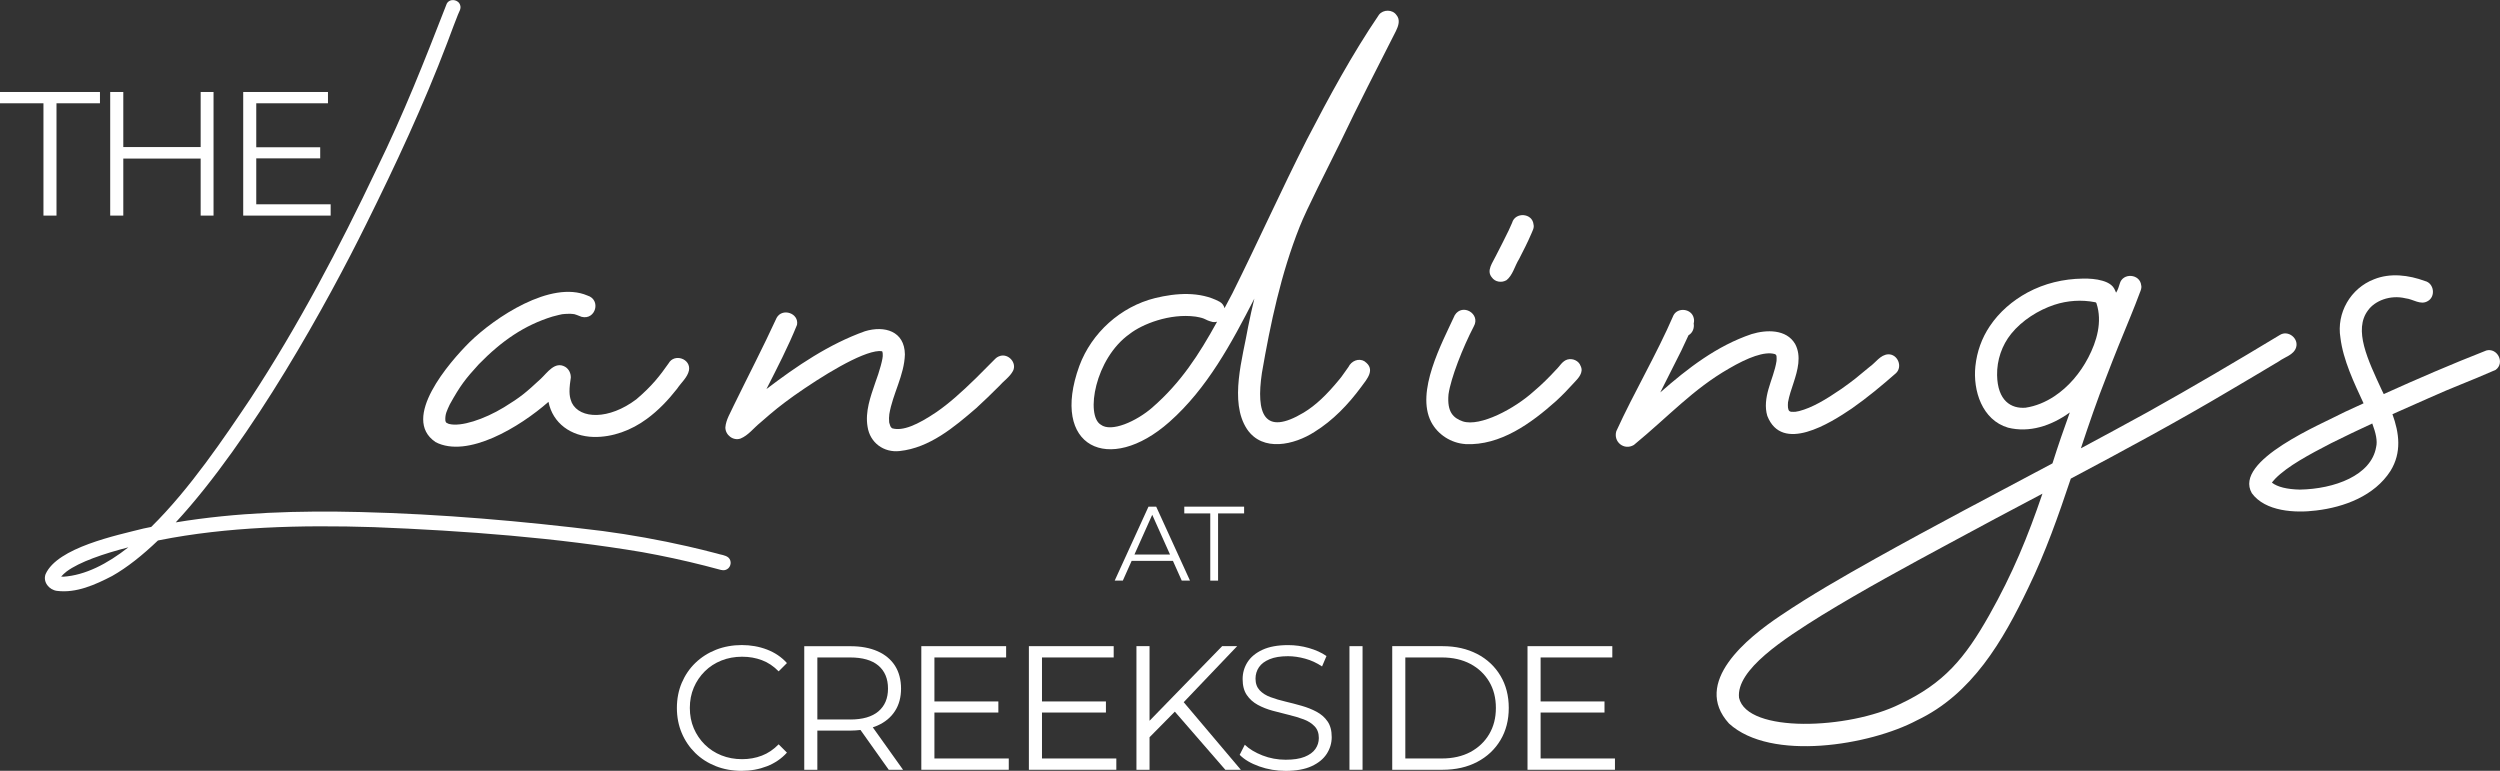
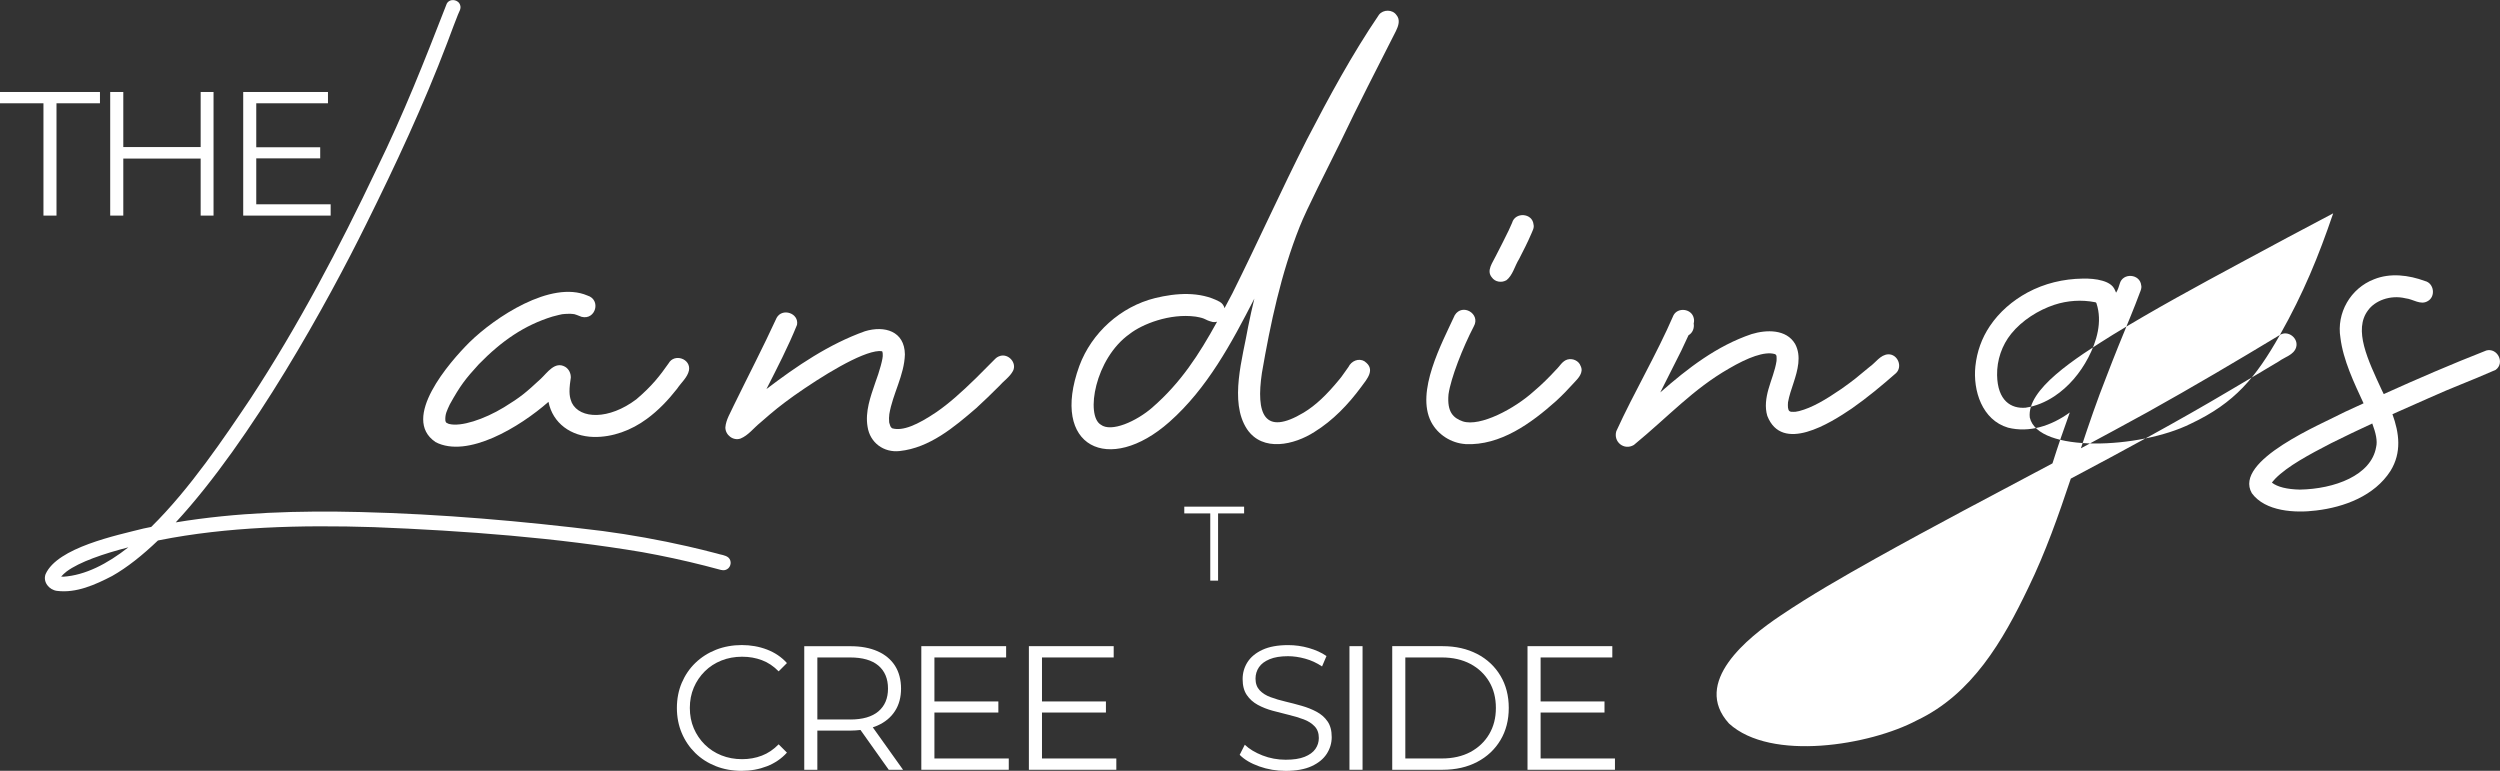
<svg xmlns="http://www.w3.org/2000/svg" id="Layer_1" viewBox="0 0 473.45 145.98">
  <rect x="0" y="0" width="473.45" height="145.98" fill="#333333" stroke="none" />
  <defs>
    <style>
      .cls-1 {
        fill: #fff;
      }
    </style>
  </defs>
  <g>
    <path class="cls-1" d="M133.48,127.13c.89-.88,1.94-1.56,3.14-2.04,1.2-.48,2.51-.72,3.91-.72s2.59.22,3.75.65,2.22,1.14,3.18,2.12l1.57-1.57c-1.03-1.14-2.29-1.99-3.78-2.56-1.49-.57-3.09-.85-4.78-.85s-3.39.3-4.88.89c-1.49.59-2.79,1.42-3.9,2.49s-1.96,2.33-2.58,3.78c-.61,1.45-.92,3.03-.92,4.75s.31,3.3.92,4.75c.61,1.45,1.47,2.71,2.56,3.78,1.09,1.07,2.39,1.9,3.88,2.49,1.49.59,3.12.89,4.88.89s3.32-.29,4.82-.87c1.49-.58,2.75-1.44,3.78-2.58l-1.57-1.57c-.96.98-2.02,1.7-3.18,2.14-1.16.45-2.41.67-3.75.67-1.4,0-2.71-.24-3.91-.72-1.2-.48-2.25-1.16-3.14-2.04-.89-.88-1.59-1.91-2.09-3.08-.5-1.17-.75-2.46-.75-3.86s.25-2.69.75-3.86c.5-1.17,1.2-2.2,2.09-3.08Z" />
    <path class="cls-1" d="M166.19,137.4c1.43-.63,2.53-1.55,3.3-2.74.77-1.19,1.15-2.61,1.15-4.26s-.39-3.14-1.15-4.33c-.77-1.19-1.87-2.11-3.3-2.74-1.43-.63-3.13-.95-5.12-.95h-8.76v23.41h2.48v-7.43h6.29c.66,0,1.28-.05,1.88-.12l5.35,7.54h2.71l-5.73-8.04c.31-.1.62-.21.91-.34ZM161.01,136.25h-6.22v-11.74h6.22c2.34,0,4.12.51,5.34,1.54,1.21,1.03,1.82,2.48,1.82,4.35s-.61,3.29-1.82,4.32c-1.22,1.03-2.99,1.54-5.34,1.54Z" />
    <polygon class="cls-1" points="176.96 134.94 189.07 134.94 189.07 132.84 176.96 132.84 176.96 124.51 190.54 124.51 190.54 122.37 174.48 122.37 174.48 145.78 191.04 145.78 191.04 143.64 176.96 143.64 176.96 134.94" />
    <polygon class="cls-1" points="197.33 134.94 209.44 134.94 209.44 132.84 197.33 132.84 197.33 124.51 210.91 124.51 210.91 122.37 194.85 122.37 194.85 145.78 211.41 145.78 211.41 143.64 197.33 143.64 197.33 134.94" />
-     <polygon class="cls-1" points="234.29 122.37 231.45 122.37 217.7 136.5 217.7 122.37 215.22 122.37 215.22 145.78 217.7 145.78 217.7 139.62 222.49 134.77 232.05 145.78 234.99 145.78 224.17 132.98 234.29 122.37" />
    <path class="cls-1" d="M249.33,134.79c-.86-.46-1.8-.83-2.81-1.12-1.01-.29-2.04-.56-3.06-.8-1.03-.24-1.97-.52-2.83-.84-.86-.31-1.55-.75-2.07-1.3-.52-.56-.79-1.29-.79-2.21,0-.8.22-1.52.65-2.16s1.11-1.14,2.02-1.52c.91-.38,2.07-.57,3.48-.57,1.05,0,2.13.16,3.26.47,1.13.31,2.19.8,3.19,1.47l.84-1.97c-.94-.65-2.05-1.15-3.34-1.52-1.29-.37-2.6-.55-3.91-.55-1.99,0-3.61.3-4.88.89-1.27.59-2.21,1.37-2.83,2.34-.61.97-.92,2.03-.92,3.19,0,1.25.26,2.26.79,3.03.52.77,1.21,1.39,2.07,1.86.86.47,1.8.84,2.83,1.12,1.02.28,2.05.54,3.08.79,1.02.25,1.96.53,2.81.85s1.53.76,2.06,1.32.79,1.29.79,2.21c0,.76-.22,1.45-.65,2.07-.43.62-1.12,1.12-2.04,1.49-.93.37-2.12.55-3.6.55s-3.01-.27-4.4-.82c-1.39-.55-2.5-1.22-3.33-2.02l-.97,1.91c.87.89,2.1,1.62,3.7,2.19,1.59.57,3.26.85,5,.85,2.01,0,3.65-.3,4.93-.89,1.28-.59,2.23-1.37,2.86-2.34.62-.97.94-2.02.94-3.16,0-1.23-.26-2.22-.79-2.98-.52-.76-1.22-1.37-2.07-1.82Z" />
    <rect class="cls-1" x="255.56" y="122.37" width="2.48" height="23.41" />
    <path class="cls-1" d="M279.76,123.86c-1.88-.99-4.08-1.49-6.57-1.49h-9.53v23.41h9.53c2.5,0,4.69-.5,6.57-1.49s3.35-2.37,4.4-4.13c1.05-1.76,1.57-3.79,1.57-6.09s-.52-4.33-1.57-6.09c-1.05-1.76-2.51-3.14-4.4-4.13ZM282.02,139.04c-.85,1.44-2.04,2.56-3.56,3.38-1.53.81-3.33,1.22-5.4,1.22h-6.92v-19.13h6.92c2.07,0,3.87.41,5.4,1.22,1.53.81,2.71,1.94,3.56,3.36.85,1.43,1.27,3.09,1.27,4.98s-.42,3.53-1.27,4.97Z" />
    <polygon class="cls-1" points="291.76 134.94 303.86 134.94 303.86 132.84 291.76 132.84 291.76 124.51 305.34 124.51 305.34 122.37 289.28 122.37 289.28 145.78 305.84 145.78 305.84 143.64 291.76 143.64 291.76 134.94" />
    <polygon class="cls-1" points="10.7 40.83 10.7 19.56 18.93 19.56 18.93 17.42 0 17.42 0 19.56 8.23 19.56 8.23 40.83 10.7 40.83" />
    <polygon class="cls-1" points="23.35 30.03 38 30.03 38 40.83 40.44 40.83 40.44 17.42 38 17.42 38 27.85 23.35 27.85 23.35 17.42 20.87 17.42 20.87 40.83 23.35 40.83 23.35 30.03" />
    <polygon class="cls-1" points="62.62 38.69 48.53 38.69 48.53 29.99 60.64 29.99 60.64 27.89 48.53 27.89 48.53 19.56 62.11 19.56 62.11 17.42 46.06 17.42 46.06 40.83 62.62 40.83 62.62 38.69" />
-     <path class="cls-1" d="M223.8,109.96h1.56l-6.4-14.01h-1.46l-6.4,14.01h1.54l1.67-3.74h7.82l1.67,3.74ZM214.84,105.02l3.37-7.53,3.37,7.53h-6.74Z" />
    <polygon class="cls-1" points="230.68 109.96 230.68 97.23 235.61 97.23 235.61 95.95 224.28 95.95 224.28 97.23 229.2 97.23 229.2 109.96 230.68 109.96" />
    <path class="cls-1" d="M136.62,107.94c.36.1.75.05,1.07-.14.76-.43.93-1.57.28-2.19-.61-.53-1.51-.54-2.25-.8-1.82-.48-3.66-.93-5.5-1.35-5.32-1.21-10.7-2.18-16.11-2.9-15.2-1.88-30.49-3.21-45.81-3.59-11.69-.29-23.47.05-35.02,1.96,14.44-15.62,28.86-41.87,36.09-56.52,5.57-11.22,10.88-22.59,15.33-34.31.73-1.98,1.83-4.86,2.03-5.33.22-.57.63-1.11.43-1.75-.29-1.13-1.97-1.4-2.55-.33-4.35,11.17-8.05,20.6-13.27,31.3-7.12,14.98-14.85,29.7-23.96,43.59-4.82,7.17-11.42,17.02-18.74,24.21-.49.1-.97.19-1.46.3-5.1,1.29-16.32,3.6-18.55,8.65-.54,1.49.67,2.97,2.16,3.16,3.66.46,7.27-1.17,10.45-2.82,2.83-1.6,5.73-3.91,8.67-6.72.1-.02.2-.04.29-.06,12.76-2.54,26.69-2.91,40.61-2.47,17.3.68,34.7,2.02,50.8,4.73,3.99.72,7.95,1.57,11.88,2.57,1.04.26,2.07.54,3.11.82ZM11.99,109.21c-.1,0-.27-.01-.41-.02.31-.35.66-.67,1.03-.96,2.44-1.82,7.04-3.38,11.7-4.58-4.02,3.16-8.17,5.29-12.32,5.57Z" />
    <path class="cls-1" d="M82.45,83.71c6.07,3.18,16.01-2.85,21.42-7.61.81,4.07,4.28,6.54,8.54,6.65,3.61.08,7.17-1.27,10.06-3.4,2.2-1.6,4.08-3.59,5.76-5.73.74-1.13,1.97-2.13,2.25-3.48.39-2.2-2.77-3.28-3.86-1.33-1.65,2.35-3.15,4.3-6.11,6.81-5.19,3.92-10.65,3.76-12.21.68-.24-.66-.61-1.35-.37-3.52.05-.36.15-1.02.17-1.28.01-.82-.36-1.61-1.08-2.04-1.94-1.1-3.36,1.11-4.6,2.27-2.88,2.67-3.8,3.45-6.97,5.4-3.82,2.32-8.19,3.73-10.39,3.16-.06-.02-.11-.04-.16-.05-.14-.06-.27-.13-.4-.21,0,0,0,0,0,0-.03-.05-.07-.1-.09-.15-.03-.08-.05-.17-.07-.25-.07-1.23.32-1.89.83-3.02,2.02-3.65,2.99-4.87,5.51-7.63,4.37-4.48,8.66-7.39,13.92-9.02,2.13-.54,1.66-.48,3.35-.54.98.1.53-.07,2.19.58,2.67.67,3.75-3.23,1.11-4.03-6.9-2.96-17.55,4.14-22.37,8.88-3.76,3.75-13.03,14.39-6.42,18.85Z" />
    <path class="cls-1" d="M189.4,67.41c-.35.1-.66.28-.92.54-1.2,1.22-2.42,2.44-3.64,3.65-2.83,2.77-5.2,4.86-7.45,6.41-3.66,2.48-6.42,3.66-8.4,3.11-.02-.01-.04-.03-.07-.04-.05-.05-.1-.09-.15-.14-.03-.04-.06-.08-.09-.13-.03-.05-.05-.09-.07-.12-.07-.2-.14-.39-.19-.59-.01-.05-.02-.1-.03-.15-.05-.51-.03-1.01.03-1.52.64-3.86,2.84-7.36,2.95-11.32-.06-4.41-3.86-5.5-7.56-4.38-6.82,2.43-12.93,6.59-18.66,10.95,2.04-4.02,4.12-8.02,5.79-12.16.41-2.2-2.78-3.28-3.86-1.33-2.58,5.61-5.43,11.09-8.14,16.64-.59,1.33-1.45,2.62-1.57,4.1-.02,1.45,1.47,2.6,2.86,2.13,1.5-.61,2.5-2.01,3.75-3.01,2.81-2.46,3.78-3.22,6.33-5.07,5.28-3.72,12.71-8.33,16.18-8.5.15,0,.3.02.46.03.03,0,.06.01.09.02.01,0,.03.02.04.02.03.1.06.21.08.31,0,.09.01.18.01.27.12.63-.64,3.29-1.41,5.34-.91,2.67-1.95,5.49-1.46,8.35.45,3.02,3.07,4.94,6.08,4.6,5.68-.61,10.31-4.52,14.49-8.12,1.48-1.34,2.91-2.75,4.33-4.16.85-.98,2.04-1.75,2.65-2.91.75-1.52-.86-3.31-2.47-2.82Z" />
    <path class="cls-1" d="M258.44,68.43c-1.15-.68-2.52-.07-3.08,1.08-1.08,1.48-1.18,1.72-1.7,2.33-2.42,2.95-4.49,4.92-6.77,6.3-7.53,4.51-9.05.19-7.91-7.51,1.62-9.39,3.62-18.82,7.15-27.69,1.34-3.4,5.26-11.02,7.72-16.03,3.37-7.08,6.97-14.04,10.51-21.03.47-.94.88-2.15.09-3.04-.74-1.08-2.5-1.07-3.29-.06-5.12,7.53-9.47,15.58-13.66,23.65-4.89,9.62-9.3,19.48-14.12,29.14-.5.95-.99,1.88-1.48,2.79-.12-.49-.42-.94-.95-1.23-3.73-1.98-8.21-1.65-12.2-.68-6.52,1.62-12.02,6.56-14.35,12.86-5.58,15.36,5.63,20.73,17.08,10.58,7.16-6.34,11.76-14.94,16.07-23.34-.43,1.77-.82,3.55-1.18,5.34-.99,5.75-3.64,14.19-.21,19.38,2.97,4.4,8.96,2.98,12.77.53,3.52-2.18,6.42-5.22,8.86-8.53,1.11-1.5,2.78-3.35.63-4.83ZM218.26,77.15c-3.07,2.67-7.83,4.78-9.8,3.27-2.89-1.73-1.14-12.51,5.5-17.2,2.34-1.82,7.53-3.92,12.46-3.26.02,0,.03,0,.06.01,2.08.35,1.49.58,3.14,1,.32.06.61.03.87-.04-3.43,6.23-6.88,11.56-12.24,16.22Z" />
    <path class="cls-1" d="M277.53,84.11c6.63.3,12.45-3.96,17.17-8.17,1.18-1.09,2.3-2.24,3.37-3.43.81-.86,1.91-1.96,1.26-3.22-.34-.97-1.49-1.47-2.47-1.21-1,.28-1.49,1.31-2.21,1.98-1.31,1.43-2.69,2.79-4.17,4.04-3.66,3.32-10.18,6.77-13.46,5.7-1.76-.63-3.01-1.72-2.7-5.13.44-3.08,2.67-8.78,4.79-12.86,1.35-2.38-2.18-4.46-3.61-2.11-2.48,5.39-7.42,14.46-4.47,20.2,1.25,2.41,3.79,4.02,6.49,4.2Z" />
    <path class="cls-1" d="M285.25,53.1c1.23-.92,1.62-2.76,2.43-4.04.8-1.57,1.62-3.14,2.31-4.77.22-.56.6-1.14.43-1.77-.2-2.2-3.48-2.42-4.06-.32-.21.49-.42.97-.65,1.45-.78,1.63-1.62,3.23-2.44,4.84-.57,1.24-1.85,2.76-.73,4.06.58.85,1.82,1.04,2.7.54Z" />
    <path class="cls-1" d="M470.8,66.4c-6.53,2.56-12.98,5.34-19.37,8.23-.11-.23-.23-.47-.34-.7-2.67-5.77-5.45-11.49-2.61-15.19,1.25-1.73,4.11-2.97,7.11-2.24,1.38.14,2.8,1.33,4.15.54,1.57-.84,1.24-3.41-.5-3.82-3.06-1.13-6.58-1.58-9.67-.32-4.43,1.71-7.11,6.37-6.34,11.06.51,4.24,2.63,8.63,4.38,12.42-1.17.54-2.35,1.08-3.52,1.62-4.31,2.27-21.22,9.19-17.64,15.4,2.54,3.49,8.22,3.78,12.17,3.28,5.35-.63,11.06-2.78,14.08-7.48,2.17-3.49,1.67-7.21.38-10.76,2.27-1.02,4.55-2.03,6.84-3.03,4.87-2.2,7.6-3.11,12.7-5.36,1.82-1.31.35-4.28-1.82-3.66ZM449.99,84.67c-.92,5.36-7.88,7.94-14.46,8.05-2.44-.06-4.19-.49-5.27-1.31.04-.06.07-.11.11-.17.16-.2.33-.4.51-.58,2.33-2.38,6.44-4.58,10.58-6.72,2.58-1.29,5.18-2.53,7.8-3.74.67,1.79,1.02,3.32.73,4.47Z" />
    <path class="cls-1" d="M336.12,67.05s.08.04.11.06c.04.04.09.09.13.13,0,.01.01.02.02.03.02.06.04.12.06.2,0,.01,0,.03,0,.05.01.22.03.57,0,.84-.28,1.84-1.03,3.56-1.53,5.34-.46,1.63-.72,3.4-.22,5.06,2.79,7.12,11.87,1.41,16.02-1.41,2.92-2.04,5.67-4.33,8.35-6.68,1.31-1.23.33-3.63-1.48-3.57-1.5.09-2.36,1.58-3.52,2.38-2.51,2.09-2.92,2.45-5.29,4.14-3.08,2.11-5.59,3.59-8.05,4.23-.22.06-.45.1-.68.13-.28.02-.57.02-.85,0-.07-.02-.12-.03-.17-.05-.05-.03-.09-.05-.14-.08-.02-.02-.05-.05-.07-.07-.02-.03-.04-.06-.07-.1-.01-.03-.02-.04-.03-.07-.04-.13-.07-.26-.1-.39-.03-.33-.03-.67,0-1,0,0,0-.01,0-.02.22-1.27.66-2.49,1.06-3.72.76-2.32,1.53-5.03.3-7.32-1.65-2.86-5.46-2.74-8.25-1.89-6.59,2.22-12.1,6.48-17.3,11.05,1.43-2.8,2.9-5.72,3.98-7.9.47-.97.92-1.95,1.37-2.93.8-.45,1.13-1.38.98-2.23.09-.35.1-.72,0-1.06-.41-1.74-2.97-2.07-3.82-.5-3.24,7.49-7.44,14.53-10.83,21.95-.61,2.04,1.47,3.71,3.32,2.62,6.66-5.48,11.19-10.56,18.01-14.47,3.57-2.09,6.76-3.31,8.67-2.75Z" />
  </g>
-   <path class="cls-1" d="M383.61,77.21c-2.77.23-5.31-1.33-5.4-6.16-.05-2.83.9-5.66,2.68-7.85,2.04-2.52,5.11-4.47,8.17-5.48,2.47-.81,5.15-.99,7.7-.49.07.01.14.03.19.08.05.04.07.11.09.17,1.13,3.45.05,7.17-1.58,10.27-1.51,2.89-3.69,5.5-6.43,7.31-1.64,1.08-3.48,1.86-5.43,2.15ZM431.77,63.43c-8.27,4.99-16.58,9.9-25.02,14.6-4.21,2.32-8.44,4.6-12.67,6.87,1.52-4.57,3.07-9.13,4.85-13.61,1.46-3.83,3-7.62,4.57-11.41.61-1.46,1.17-2.94,1.73-4.42.18-.45.4-.93.27-1.43-.22-2.18-3.51-2.45-4.07-.28-.13.5-.4,1.26-.69,1.68-.23-.58-.43-1.06-.94-1.47-.47-.38-1.04-.62-1.63-.79-1.2-.35-2.47-.43-3.73-.41-3.67.05-7.25.9-10.48,2.64-2.82,1.53-5.33,3.68-7.12,6.35-1.54,2.28-2.45,4.86-2.74,7.59-.49,4.64,1.27,10.2,6.18,11.65,4.01,1,8.14-.3,11.7-2.88-1.13,3.13-2.22,6.28-3.22,9.45-.02.07-.04.14-.07.2-11.19,5.95-22.42,11.83-33.49,18.01-6.12,3.43-12.22,6.91-18.04,10.84-6.2,4.15-16.81,12.62-9.72,20.41,7.96,7.27,26.76,4.09,35.56-.59,10.49-4.96,16.32-15.09,21.13-25.14,3.25-6.67,5.69-13.63,8.04-20.65,10.15-5.39,20.27-10.84,30.16-16.72,3.09-1.81,6.17-3.65,9.25-5.49,1.12-.83,2.81-1.2,3.26-2.64.52-1.71-1.51-3.33-3.07-2.36ZM376.71,116.52c-4.57,8.08-8.52,12.88-16.92,16.83-9.64,4.79-28.92,5.56-30.45-1.2-.6-5.32,8.54-11.18,15.71-15.65,7.9-4.83,16.05-9.25,24.2-13.64,5.83-3.17,11.69-6.27,17.55-9.37-2.78,8.16-5.61,15.08-10.09,23.03Z" />
+   <path class="cls-1" d="M383.61,77.21c-2.77.23-5.31-1.33-5.4-6.16-.05-2.83.9-5.66,2.68-7.85,2.04-2.52,5.11-4.47,8.17-5.48,2.47-.81,5.15-.99,7.7-.49.07.01.14.03.19.08.05.04.07.11.09.17,1.13,3.45.05,7.17-1.58,10.27-1.51,2.89-3.69,5.5-6.43,7.31-1.64,1.08-3.48,1.86-5.43,2.15ZM431.77,63.43c-8.27,4.99-16.58,9.9-25.02,14.6-4.21,2.32-8.44,4.6-12.67,6.87,1.52-4.57,3.07-9.13,4.85-13.61,1.46-3.83,3-7.62,4.57-11.41.61-1.46,1.17-2.94,1.73-4.42.18-.45.4-.93.27-1.43-.22-2.18-3.51-2.45-4.07-.28-.13.5-.4,1.26-.69,1.68-.23-.58-.43-1.06-.94-1.47-.47-.38-1.04-.62-1.63-.79-1.2-.35-2.47-.43-3.73-.41-3.67.05-7.25.9-10.48,2.64-2.82,1.53-5.33,3.68-7.12,6.35-1.54,2.28-2.45,4.86-2.74,7.59-.49,4.64,1.27,10.2,6.18,11.65,4.01,1,8.14-.3,11.7-2.88-1.13,3.13-2.22,6.28-3.22,9.45-.02.07-.04.14-.07.2-11.19,5.95-22.42,11.83-33.49,18.01-6.12,3.43-12.22,6.91-18.04,10.84-6.2,4.15-16.81,12.62-9.72,20.41,7.96,7.27,26.76,4.09,35.56-.59,10.49-4.96,16.32-15.09,21.13-25.14,3.25-6.67,5.69-13.63,8.04-20.65,10.15-5.39,20.27-10.84,30.16-16.72,3.09-1.81,6.17-3.65,9.25-5.49,1.12-.83,2.81-1.2,3.26-2.64.52-1.71-1.51-3.33-3.07-2.36Zc-4.57,8.08-8.52,12.88-16.92,16.83-9.64,4.79-28.92,5.56-30.45-1.2-.6-5.32,8.54-11.18,15.71-15.65,7.9-4.83,16.05-9.25,24.2-13.64,5.83-3.17,11.69-6.27,17.55-9.37-2.78,8.16-5.61,15.08-10.09,23.03Z" />
</svg>